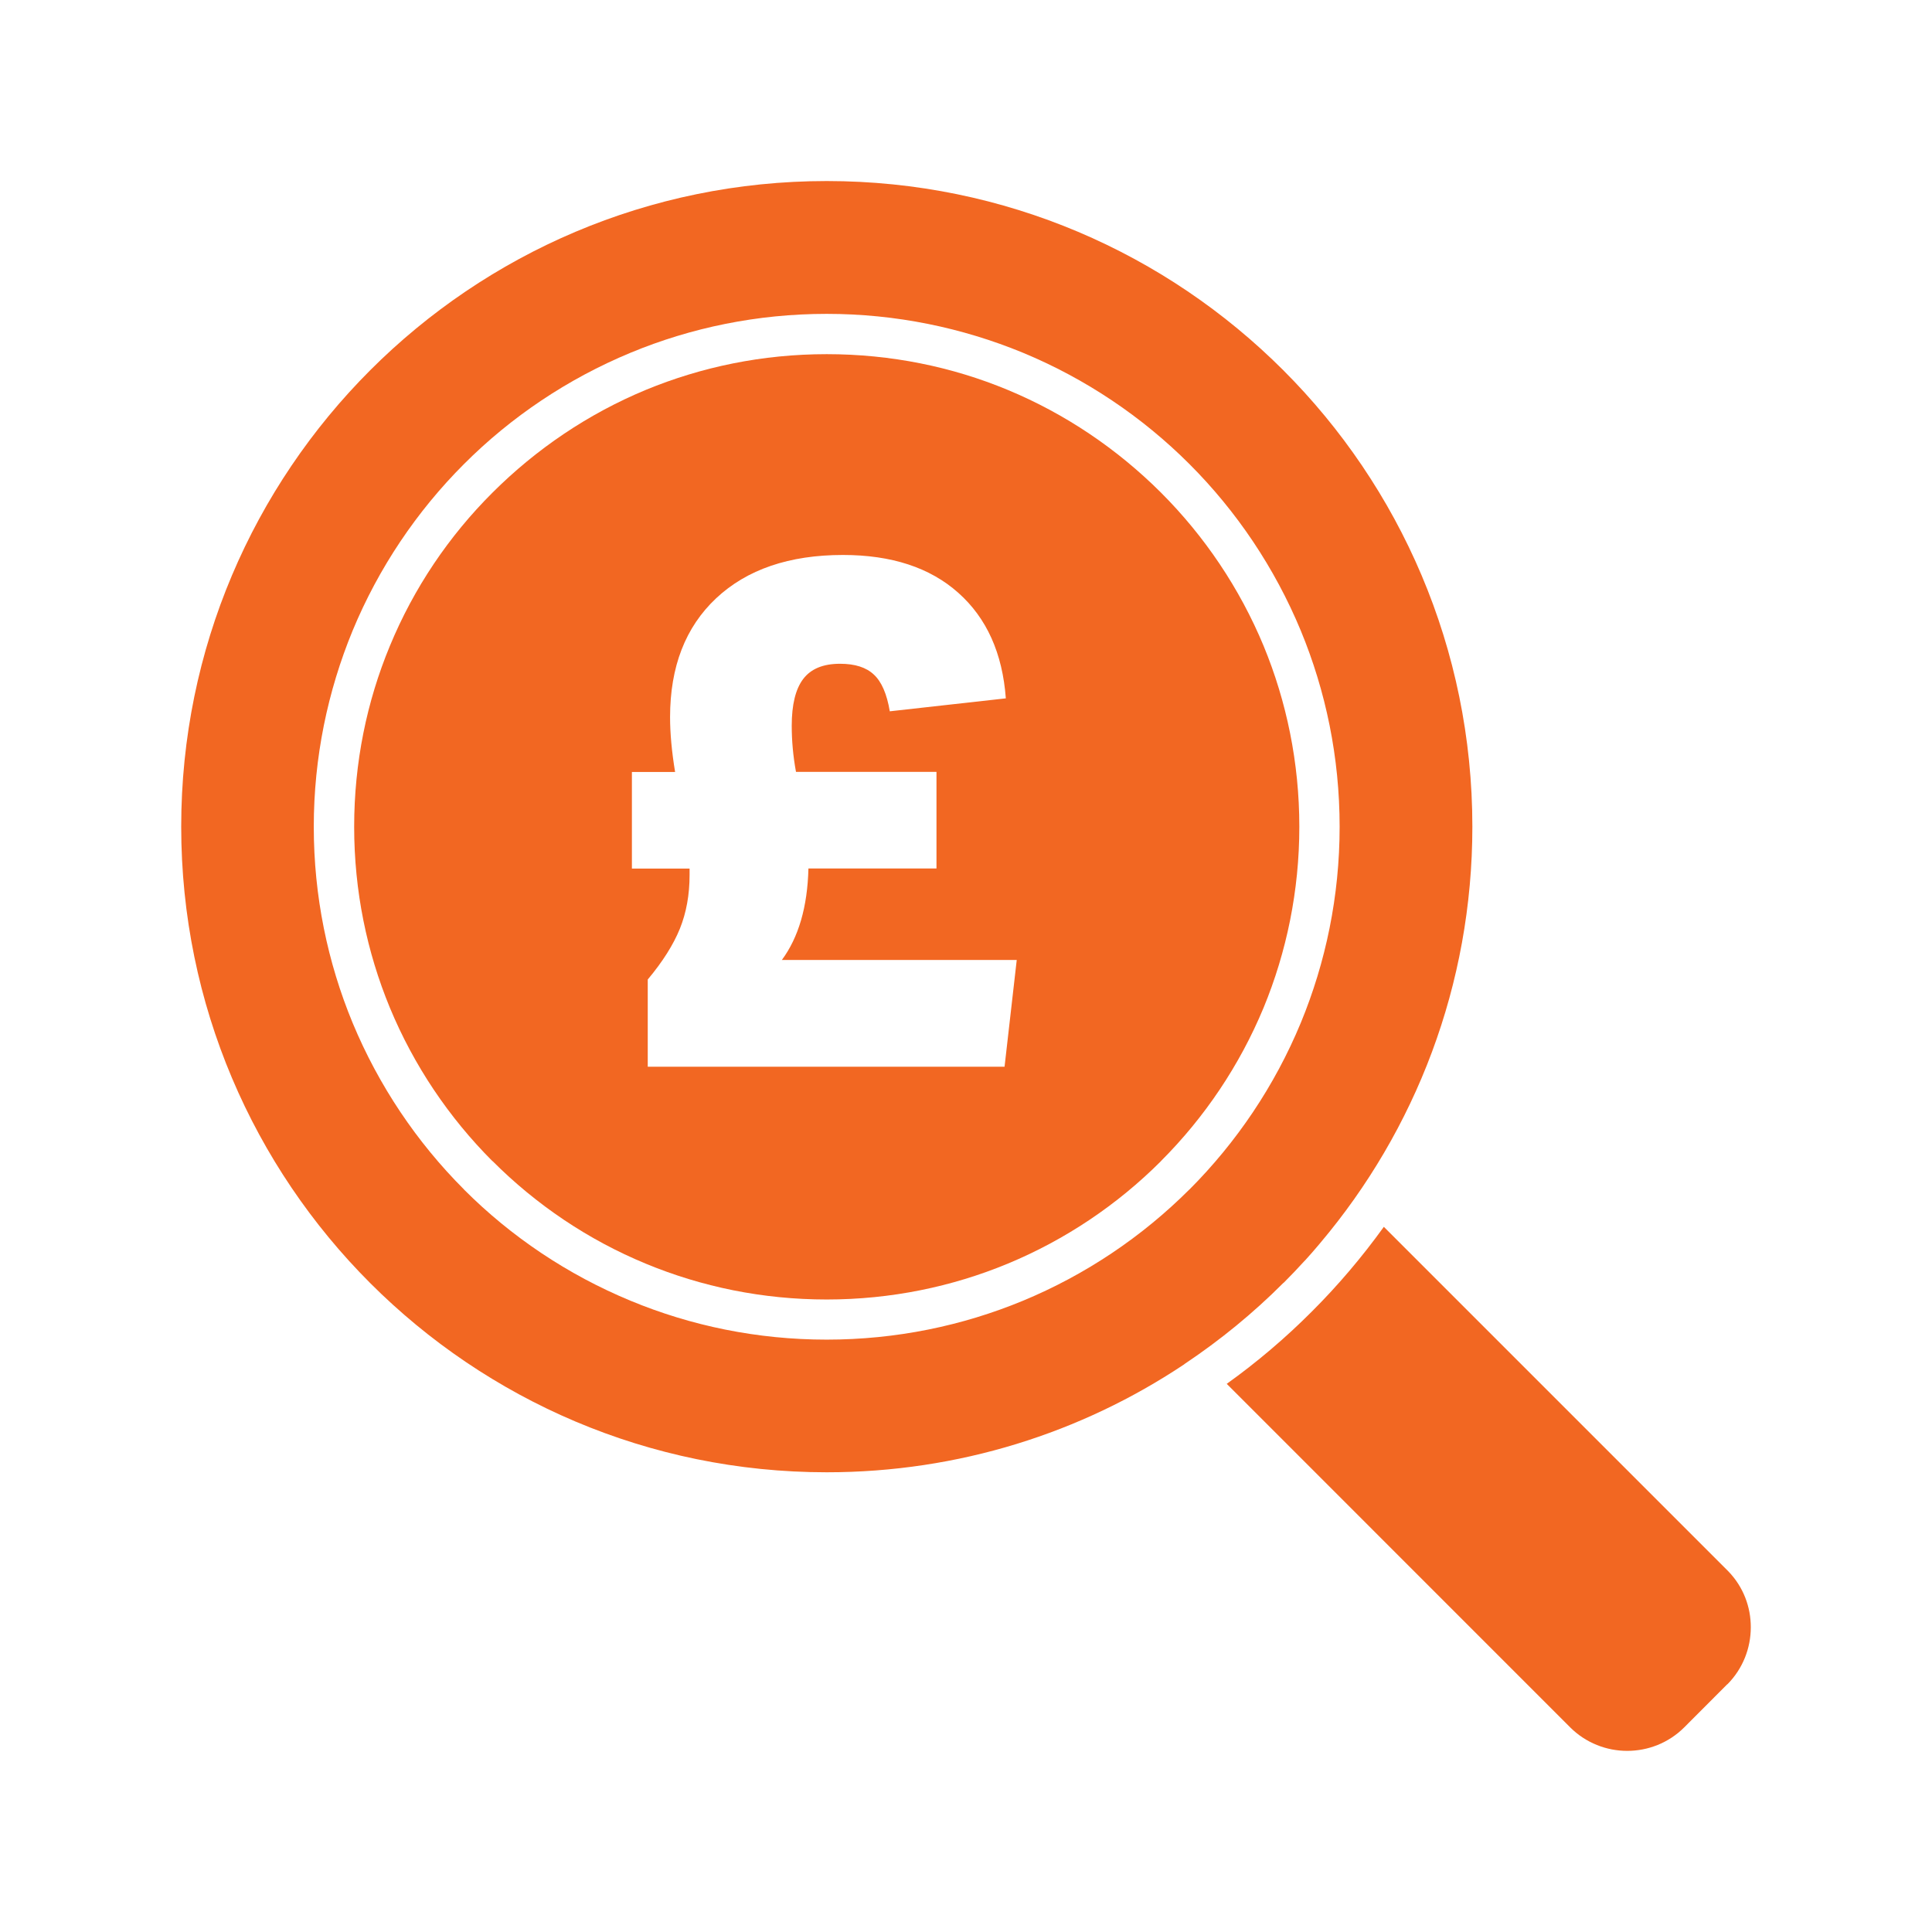
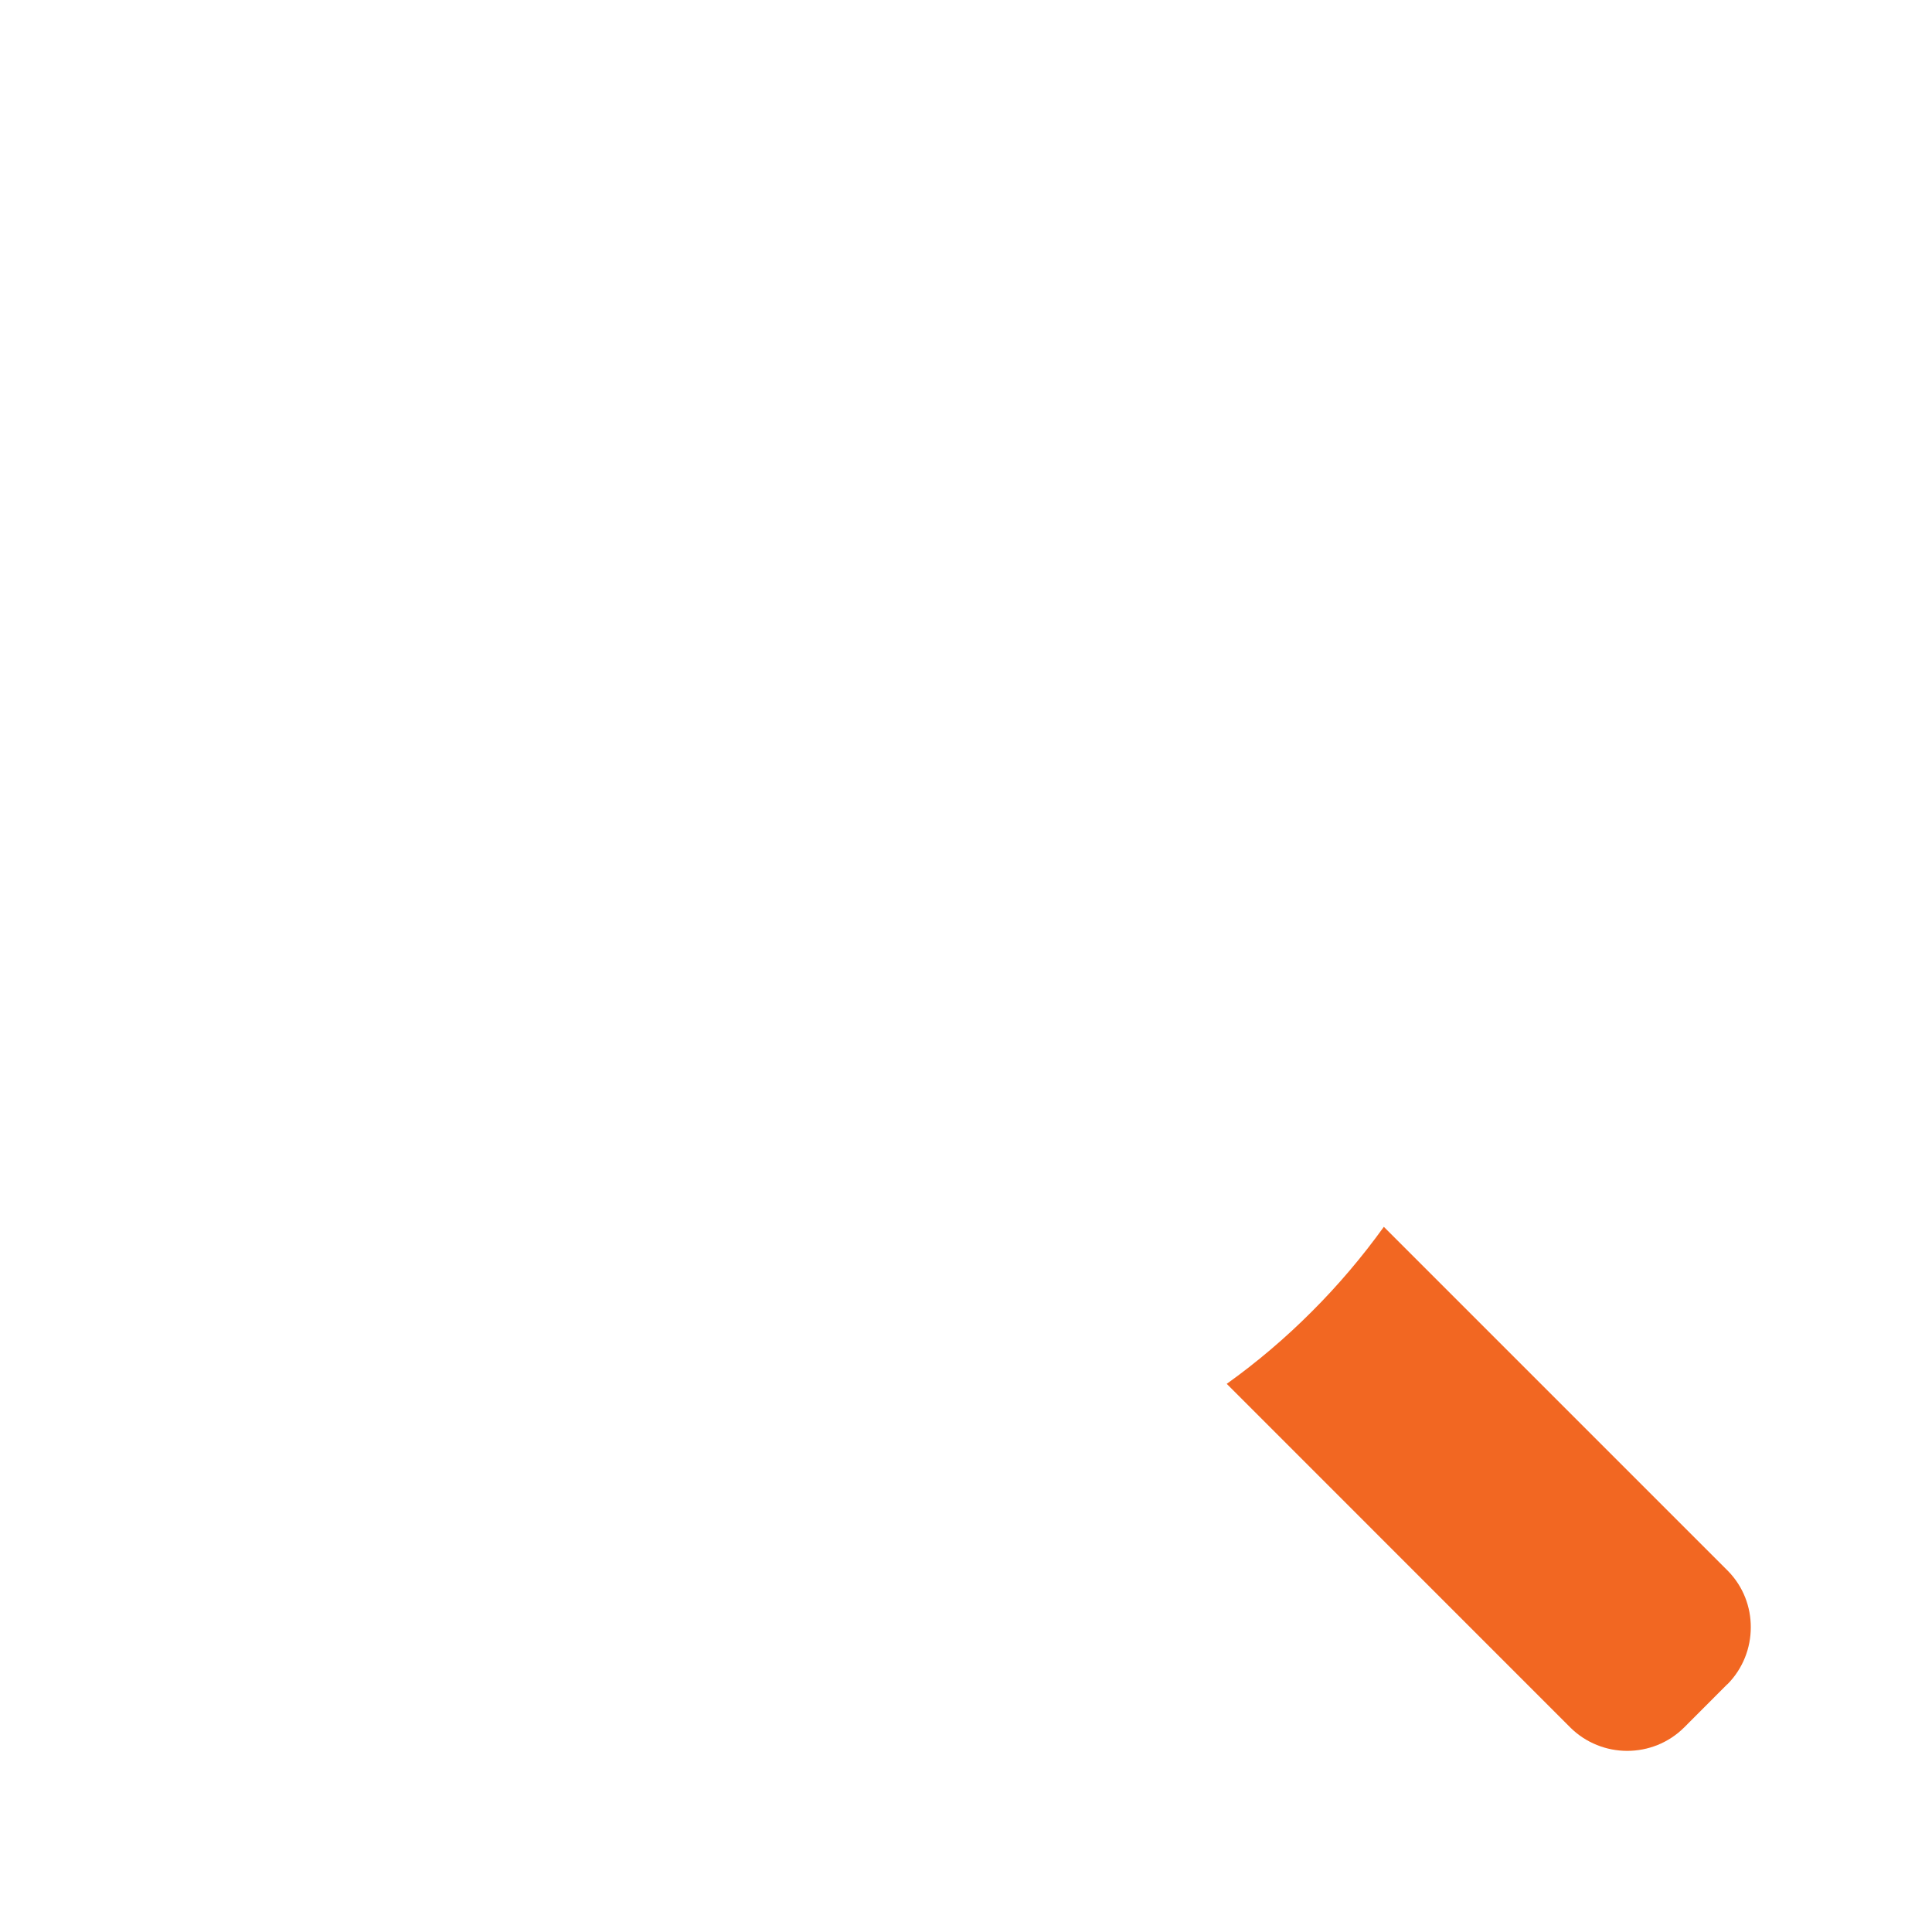
<svg xmlns="http://www.w3.org/2000/svg" version="1.1" id="_x2014_ÎÓÈ_1" x="0px" y="0px" viewBox="0 0 226.77 226.77" style="enable-background:new 0 0 226.77 226.77;" xml:space="preserve">
  <style type="text/css">
	.st0{fill-rule:evenodd;clip-rule:evenodd;fill:#F26722;}
	.st1{fill:#F26722;}
</style>
  <g>
-     <path class="st1" d="M152.51,97.04c0-7.53-1.5-14.7-4.19-21.22c-2.81-6.77-6.93-12.88-12.05-18c-5.13-5.12-11.23-9.25-18-12.06   c-6.52-2.71-13.7-4.19-21.23-4.19c-7.53,0-14.69,1.49-21.23,4.19c-6.77,2.81-12.87,6.94-18,12.06c-5.13,5.11-9.25,11.22-12.05,18   c-2.71,6.53-4.19,13.69-4.19,21.22c0,7.54,1.49,14.7,4.19,21.24c2.81,6.78,6.92,12.88,12.03,18l0.01,0.01l0.01-0.01   c5.11,5.12,11.22,9.25,18,12.05c6.54,2.71,13.7,4.2,21.23,4.2c7.53,0,14.71-1.5,21.23-4.2c6.78-2.81,12.89-6.93,18-12.04v-0.01   c5.12-5.12,9.24-11.24,12.05-18.01C151.01,111.74,152.51,104.56,152.51,97.04z M117.91,125.21H76.03v-10.24   c1.75-2.09,3-4.07,3.77-5.96c0.76-1.89,1.14-3.99,1.14-6.3v-0.76h-6.77V90.61h5.07c-0.39-2.37-0.59-4.51-0.59-6.43   c0-5.92,1.8-10.57,5.41-13.96c3.61-3.38,8.57-5.08,14.89-5.08c5.69,0,10.21,1.48,13.53,4.44c3.33,2.96,5.19,7.09,5.58,12.39   l-13.62,1.52c-0.34-2.03-0.96-3.47-1.87-4.31c-0.9-0.85-2.22-1.27-3.97-1.27c-1.98,0-3.41,0.59-4.32,1.78   c-0.9,1.18-1.35,3.02-1.35,5.5c0,1.75,0.16,3.55,0.5,5.41h16.49v11.34H94.89c-0.11,4.51-1.16,8.09-3.12,10.74h27.57L117.91,125.21z   " />
-     <path class="st1" d="M150.69,150.55c0.84-0.84,1.65-1.69,2.44-2.56l0.02-0.01c0.57-0.62,1.13-1.27,1.68-1.92l0.1-0.12l0.05-0.06   c11.13-13.19,17.84-30.24,17.84-48.85c0-20.92-8.48-39.87-22.2-53.58c-13.71-13.71-32.65-22.2-53.58-22.2   c-20.92,0-39.87,8.49-53.58,22.2c-13.7,13.71-22.19,32.65-22.19,53.58c0,20.92,8.49,39.88,22.19,53.58   c13.72,13.72,32.66,22.2,53.58,22.2c15.49,0,29.89-4.64,41.88-12.62l0.02-0.01l0.01-0.01l0.02-0.01l0.08-0.07   c4.16-2.78,8.05-5.96,11.57-9.49L150.69,150.55z M120.06,152.68c-7.1,2.94-14.89,4.56-23.03,4.56s-15.92-1.62-23.01-4.56   c-7.39-3.06-14.03-7.52-19.56-13.06v-0.01c-5.55-5.55-10.01-12.19-13.07-19.55c-2.94-7.1-4.56-14.88-4.56-23.02   c0-8.13,1.63-15.91,4.56-23.02c3.06-7.38,7.53-14.01,13.07-19.55c5.53-5.54,12.18-10.01,19.56-13.07   c7.09-2.94,14.87-4.56,23.01-4.56s15.92,1.63,23.03,4.56c7.38,3.06,14.01,7.53,19.55,13.07c5.54,5.54,10.01,12.18,13.07,19.55   c2.94,7.11,4.56,14.88,4.56,23.02c0,8.14-1.63,15.92-4.56,23.02c-3.06,7.38-7.53,14.01-13.07,19.56v-0.01   C134.06,145.16,127.42,149.63,120.06,152.68z" />
    <path class="st1" d="M202.86,184.43l-0.11-0.11L162.43,144c-2.55,3.54-5.38,6.88-8.47,9.96c-3.08,3.09-6.41,5.92-9.97,8.47   l40.32,40.33c1.84,1.83,4.27,2.75,6.68,2.75c2.43,0,4.85-0.92,6.69-2.75l5.06-5.07l0.01,0.01c1.83-1.84,2.75-4.27,2.75-6.69   C205.51,188.63,204.63,186.26,202.86,184.43z" />
  </g>
</svg>